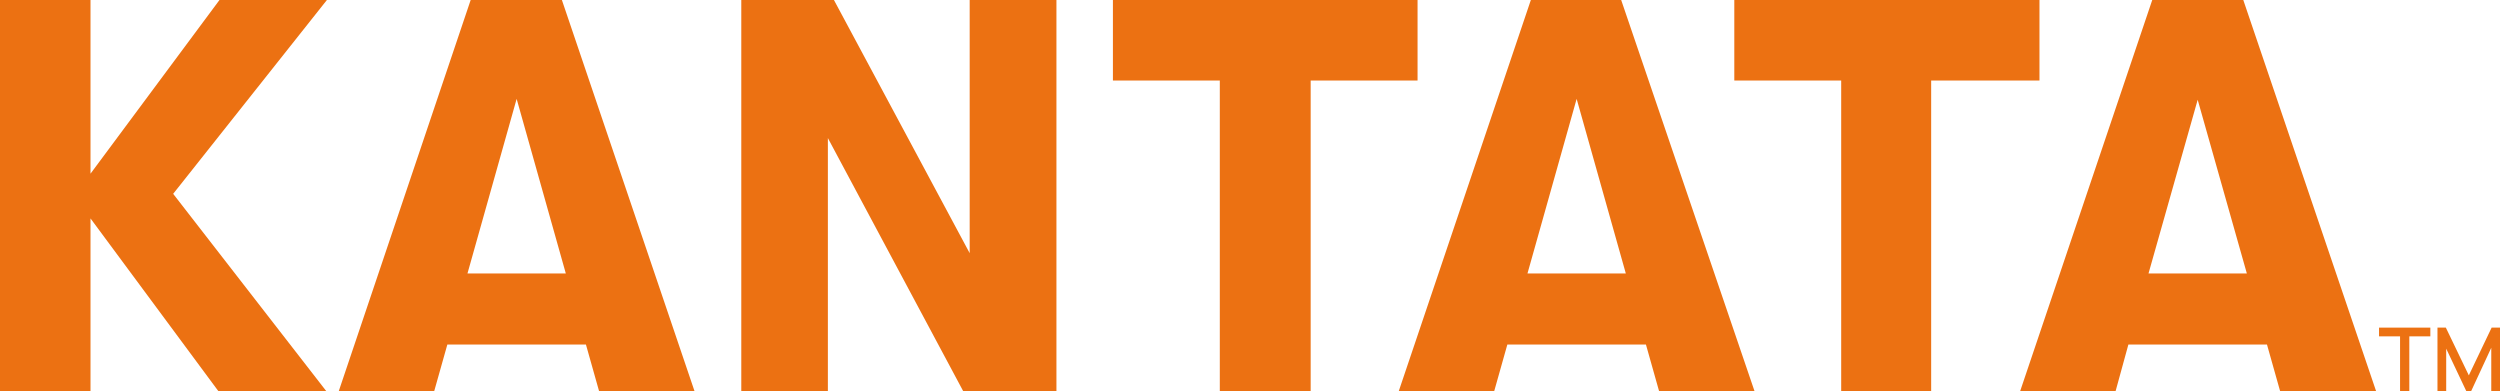
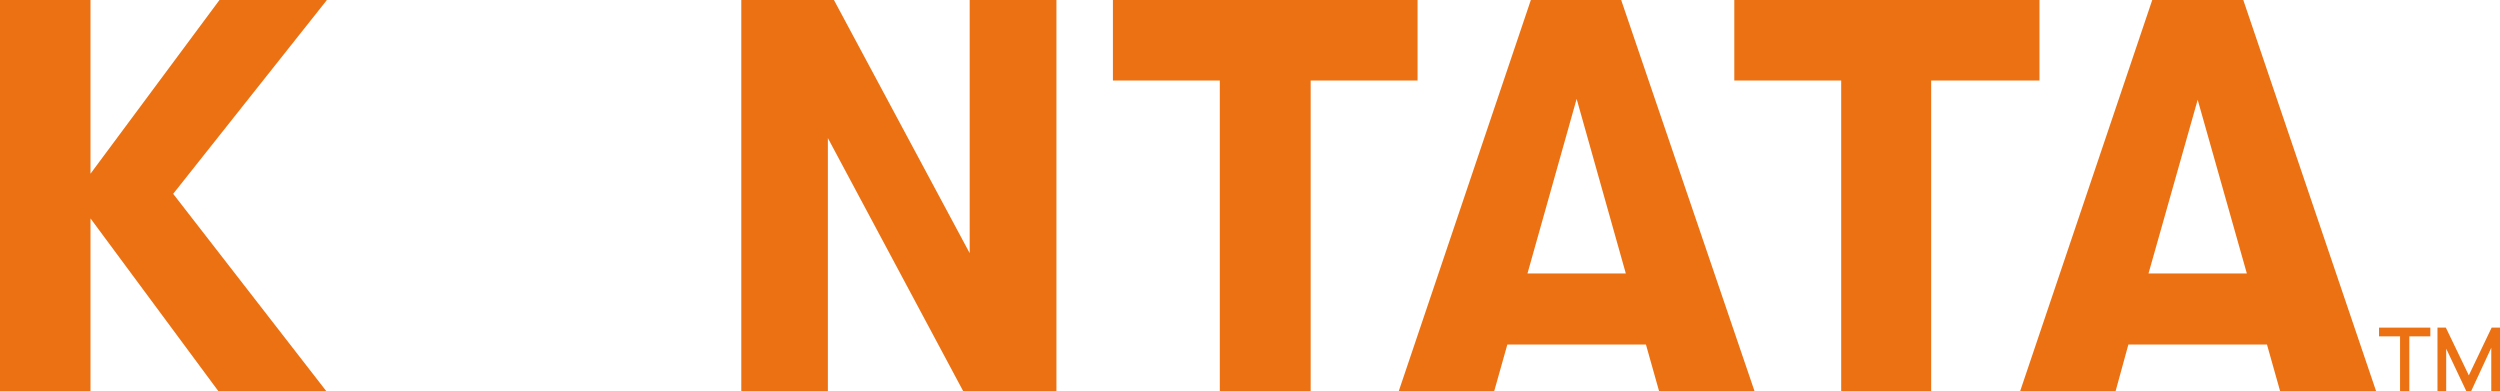
<svg xmlns="http://www.w3.org/2000/svg" viewBox="0 0 140.33 21.95" fill="#EC7112">
  <g>
    <path d="M18.35,0,9.72,10.88,18.35,22H12.29L5.08,12.26V22H0V0H5.08V9.75L12.32,0Z" />
-     <path d="M33.64,22l-.75-2.66H25.11L24.36,22H19L26.42,0h5.12L39,22Zm-7.4-6.65h5.52L29,5.55Z" />
    <path d="M41.61,22V0h5.2l7.62,14.21V0H59.3V22H54.09L46.47,7.75V22Z" />
    <path d="M68.47,22V4.52h-6V0H79.57V4.52h-6V22Z" />
    <path d="M93.14,22l-.75-2.66H84.61L83.86,22H78.5L85.93,0H91L98.5,22Zm-7.4-6.65h5.52L88.5,5.55Z" />
    <path d="M103.35,22V4.52h-6V0h17.13V4.52H108.4V22Z" />
    <path d="M128,22l-.75-2.66h-7.78L118.74,22h-5.36L120.81,0h5.11l7.47,22Zm-7.4-6.65h5.52l-2.76-9.75Z" />
    <path d="M134.72,22V18.88h-1.18v-.49h2.88v.49h-1.18V22Z" />
    <path d="M136.82,22V18.39h.47l1.29,2.68,1.28-2.68h.47V22h-.49V19.52L138.69,22h-.23l-1.15-2.43V22Z" />
  </g>
</svg>